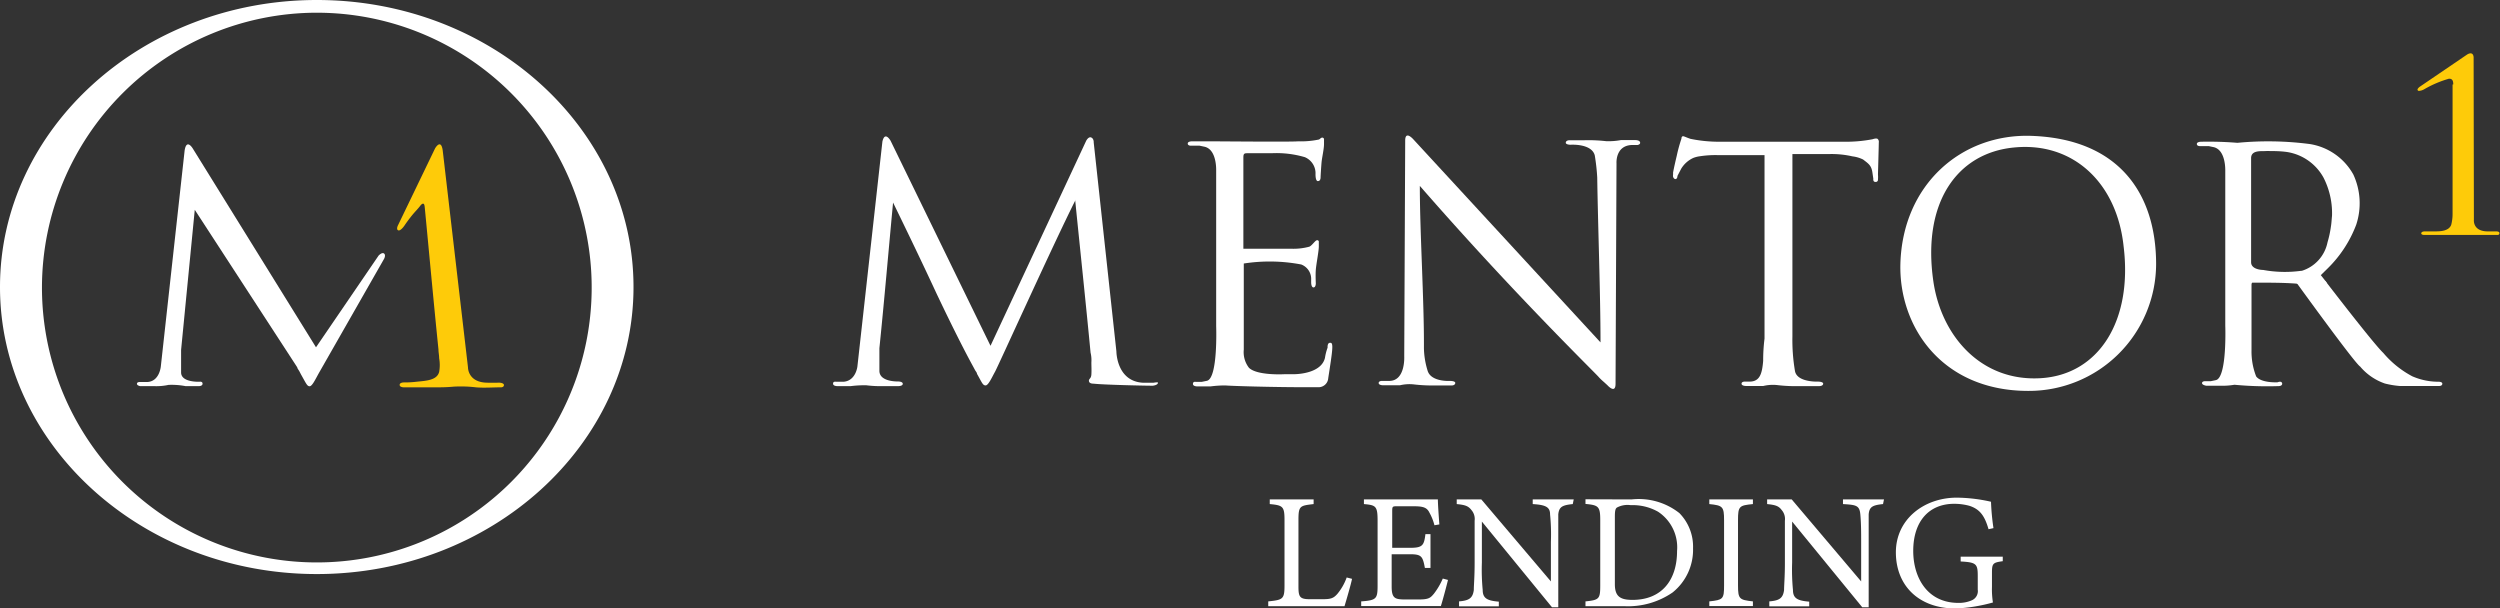
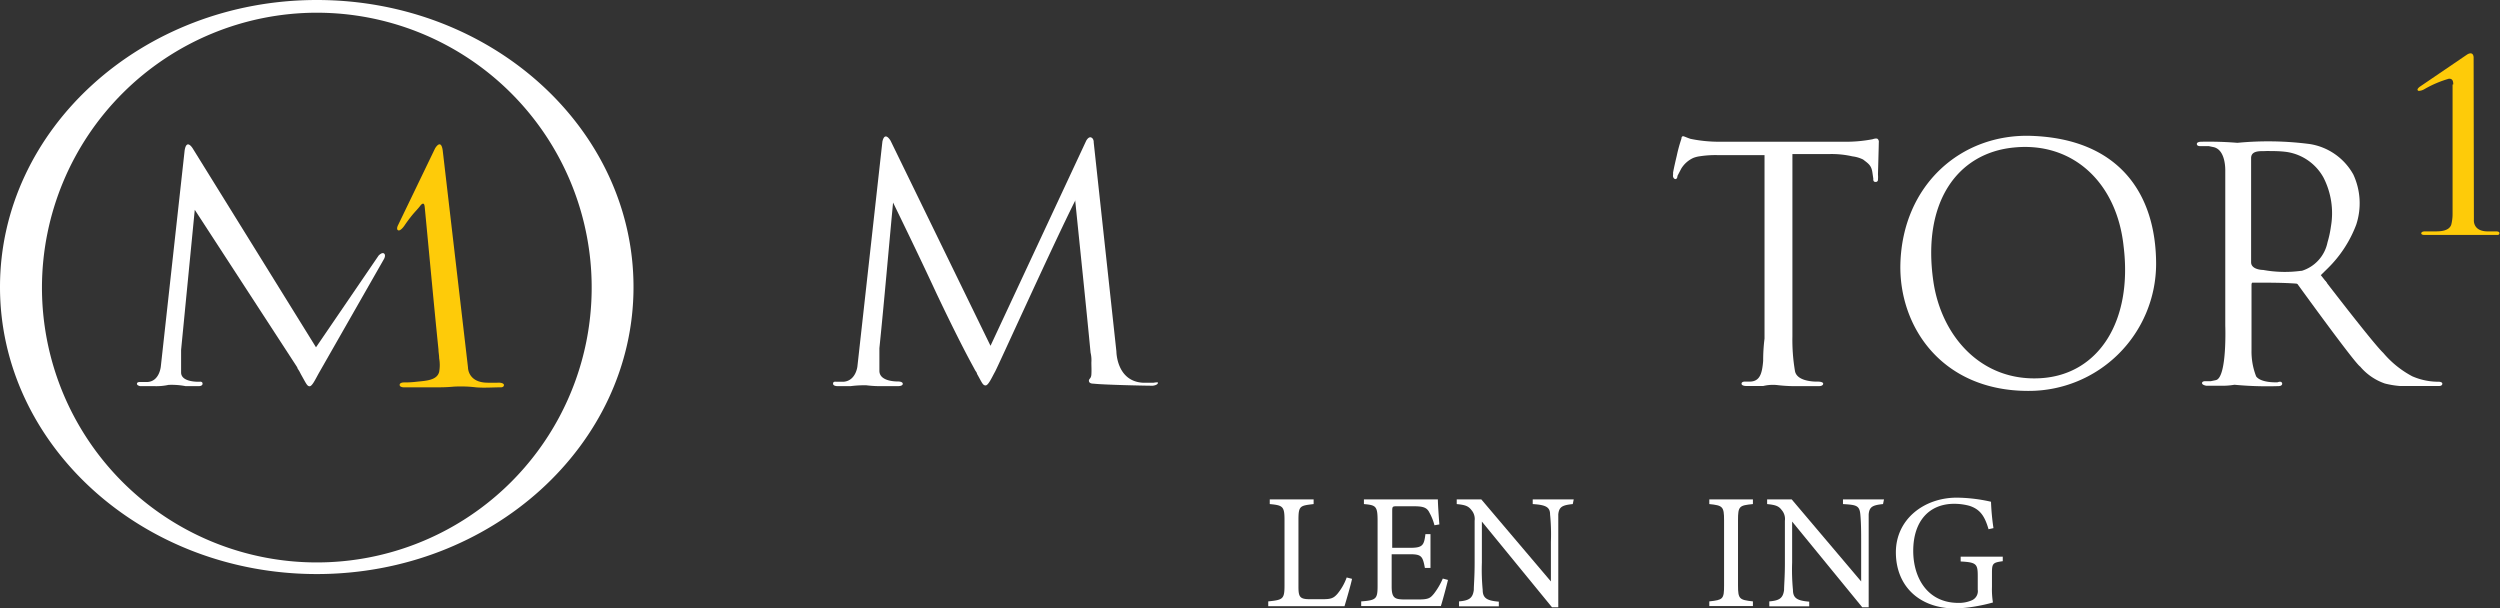
<svg xmlns="http://www.w3.org/2000/svg" id="Layer_1" data-name="Layer 1" viewBox="0 0 182.91 44.52">
  <rect x="0" y="0" width="182.91" height="44.52" fill="#333333" stroke="none" />
  <defs>
    <style>.cls-1{fill:#fff;}.cls-2{fill:#fecb09;}</style>
  </defs>
  <path class="cls-1" d="M98.92,42.35c-.07.37-.43,1.61-.55,2H92.79V44c1.09-.11,1.19-.17,1.19-1.19V38.05c0-1-.12-1.08-1.08-1.17v-.34h3.21v.34C95.11,37,95,37,95,38.05v4.88c0,.73.1.9.78.91h1c.61,0,.79-.08,1.06-.38a4,4,0,0,0,.69-1.21Z" transform="translate(0 0)" />
  <path class="cls-1" d="M105.94,42.43c-.07.31-.4,1.55-.52,1.91H99.59V44c1.12-.08,1.2-.19,1.2-1.17V38.09c0-1.07-.13-1.13-1-1.21v-.34h5.41c0,.3.06,1.2.11,1.83l-.36.06a3.75,3.75,0,0,0-.36-.91c-.19-.4-.47-.48-1.19-.48h-1.15c-.37,0-.39,0-.39.38v2.66h1.33c.9,0,1-.19,1.1-1h.37v2.47h-.41c-.16-.86-.25-1-1.11-1h-1.32v2.38c0,.84.26.91.86.93h1.11c.74,0,.86-.11,1.12-.42a5.13,5.13,0,0,0,.65-1.11Z" transform="translate(0 0)" />
  <path class="cls-1" d="M115.07,36.88c-.77.08-1,.2-1.06.75v6.8h-.46l-5.13-6.27v3a15.37,15.37,0,0,0,.06,2c0,.61.32.79,1.18.86v.34h-2.91V44c.74-.06,1-.24,1.08-.83,0-.38.06-.92.06-2V38.1a1,1,0,0,0-.24-.79c-.23-.3-.48-.37-1.07-.43v-.34h1.8l5.09,6v-2.9a14.84,14.84,0,0,0-.06-2c0-.54-.31-.7-1.27-.76v-.34h3Z" transform="translate(0 0)" />
-   <path class="cls-1" d="M119.37,36.54a4.8,4.8,0,0,1,3.5,1,3.5,3.5,0,0,1,1,2.57,4,4,0,0,1-1.5,3.24,5.75,5.75,0,0,1-3.55,1H116V44c1-.1,1.08-.18,1.08-1.16v-4.8c0-1-.14-1.08-1.08-1.17v-.34Zm-1.22,6.2c0,.9.39,1.15,1.29,1.15,2.16,0,3.26-1.47,3.26-3.57a3.12,3.12,0,0,0-1.39-2.88,3.77,3.77,0,0,0-2-.48,1.64,1.64,0,0,0-1,.17c-.11.07-.16.2-.16.67Z" transform="translate(0 0)" />
  <path class="cls-1" d="M125.06,44.34V44c1-.11,1.08-.16,1.08-1.17V38.06c0-1-.1-1.08-1.08-1.18v-.34h3.19v.34c-1,.1-1.09.15-1.09,1.18v4.77c0,1,.1,1.06,1.09,1.17v.34Z" transform="translate(0 0)" />
  <path class="cls-1" d="M137.77,36.88c-.77.08-1,.2-1.05.75v6.8h-.47l-5.13-6.27v3a15.37,15.37,0,0,0,.06,2c0,.61.32.79,1.19.86v.34h-2.92V44c.75-.06,1-.24,1.08-.83,0-.38.06-.92.06-2V38.1a1,1,0,0,0-.24-.79c-.22-.3-.48-.37-1.06-.43v-.34h1.8l5.08,6v-2.9c0-.67,0-1.33-.06-2s-.31-.7-1.27-.76v-.34h3Z" transform="translate(0 0)" />
  <path class="cls-1" d="M146.53,41.06c-.74.1-.79.17-.79.88v1a6.24,6.24,0,0,0,.07,1.14,12,12,0,0,1-2.72.44c-2.72,0-4.38-1.69-4.38-4.11s2.06-4,4.46-4a11.7,11.7,0,0,1,2.5.3,17.23,17.23,0,0,0,.18,1.93l-.36.08c-.29-1-.64-1.46-1.39-1.71a4.26,4.26,0,0,0-1.12-.15c-1.83,0-3,1.26-3,3.45,0,1.91,1,3.8,3.31,3.8a2.32,2.32,0,0,0,1-.2.73.73,0,0,0,.41-.77v-1c0-.88-.1-1-1.25-1.06v-.35h3.08Z" transform="translate(0 0)" />
  <path class="cls-1" d="M23.18,0C10.4,0,0,9.44,0,21S10.4,42,23.18,42s23.17-9.44,23.17-21S36,0,23.18,0Zm0,.93A20.11,20.11,0,1,1,3.07,21h0A20.13,20.13,0,0,1,23.18.93Z" transform="translate(0 0)" />
  <path class="cls-1" d="M13.51,11,11.77,26.78s-.08,1.13-1,1.17H10.2s-.18,0-.18.13.23.17.23.17h1a4.19,4.19,0,0,0,1.08-.09,5.41,5.41,0,0,1,1.24.09h1s.25,0,.25-.18-.22-.14-.22-.14-1.35.07-1.35-.68V25.6l1-10.25,7.5,11.53c0,.07.1.19.15.28l.13.25c.36.63.44.86.63.85s.43-.54.69-1l4.75-8.32s.15-.27,0-.39-.4.15-.4.15l-4.58,6.71-9-14.52S13.66,10.09,13.51,11Z" transform="translate(0 0)" />
  <path class="cls-1" d="M28.16,17.74" transform="translate(0 0)" />
  <path class="cls-2" d="M30.79,15c.24-.24.27,0,.29.21.33,3.42.65,6.94,1,10.36,0,.21.05.42.05.64a2.8,2.8,0,0,1,0,1c-.16.63-1,.65-1.66.72a7.25,7.25,0,0,1-.93.05s-.3,0-.3.18.31.18.31.18h2.11c.49,0,1,0,1.51-.05a9.33,9.33,0,0,1,1.66.05c.55.05,1.31,0,1.7,0h.13s.2,0,.21-.16-.3-.18-.3-.18L35.69,28c-1.47,0-1.45-1.12-1.45-1.12L32.39,11c-.13-.9-.56-.14-.56-.14l-2.7,5.6s-.17.31,0,.39.45-.33.45-.33c.17-.25.35-.5.57-.77S30.61,15.25,30.79,15Z" transform="translate(0 0)" />
  <path class="cls-1" d="M84.72,28c0,.18-.37.22-.37.22h-.1c-.56,0-3.58-.07-4.24-.15-.22,0-.34-.07-.34-.22s.16-.14.18-.45,0-.56,0-.9a2.29,2.29,0,0,0-.06-.7C79.47,22.42,79,18,78.66,14.6v.09C77,18,73,26.85,72.8,27.2s-.48,1-.69,1-.27-.22-.63-.85c0-.08-.08-.17-.13-.25l-.15-.28c-1.15-2.09-2.72-5.43-2.72-5.43-.76-1.64-1.75-3.72-3.14-6.57-.32,3.41-.65,7.24-1,10.66v1.65c0,.83,1.37.78,1.37.78s.34,0,.34.17-.31.17-.31.17h-1.1a8.38,8.38,0,0,1-1.25-.06,7.65,7.65,0,0,0-1.14.06h-1s-.3,0-.3-.18.19-.14.21-.14h.57c.89-.08,1-1.11,1-1.11l1.83-16.46c.18-.81.6-.06.6-.06l7.31,15,7-15s.17-.33.37-.24.18.36.18.36l1.66,15.29s0,2.16,1.91,2.29h.82S84.74,27.94,84.72,28Z" transform="translate(0 0)" />
  <path class="cls-1" d="M124.81,28" transform="translate(0 0)" />
-   <path class="cls-1" d="M120,10.45c0,.13-.19.16-.2.16h-.43c-1.2.06-1.1,1.35-1.1,1.35l-.07,16.12c0,.7-.48.23-.6.1h0l-.24-.22a4.27,4.27,0,0,1-.38-.36c-.1-.16-6.13-6-13.1-14,0,3.42.32,8.42.3,11.87a5.89,5.89,0,0,0,.26,1.62c.23.88,1.67.78,1.67.78s.41,0,.36.18-.3.15-.3.15h-1.1a11.56,11.56,0,0,1-1.58-.07,3,3,0,0,0-1.07.06h-1.22s-.31,0-.33-.15.19-.17.2-.17h.57c1.2,0,1.1-1.79,1.1-1.79l.07-15.79c0-.8.62-.07.62-.07L117.1,25.05c0-3.42-.19-8.62-.24-12.06a14.86,14.86,0,0,0-.18-1.62c-.23-.89-1.78-.78-1.78-.78s-.37,0-.34-.17.28-.16.28-.16h1.1a11.56,11.56,0,0,1,1.58.07,5,5,0,0,0,1.07-.08h1.08S120,10.25,120,10.45Z" transform="translate(0 0)" />
  <path class="cls-1" d="M89,12.43v0Z" transform="translate(0 0)" />
-   <path class="cls-1" d="M97.18,27.66a.71.71,0,0,1-.67.67h-1.1c-2.28,0-5.39-.09-5.75-.13a8.36,8.36,0,0,0-1.08.07h-1s-.31,0-.3-.19.2-.14.21-.14h.43l.39-.08c.81-.21.67-4,.67-4V12.43c0-.47-.1-1.5-.83-1.69l-.38-.08h-.66s-.21,0-.21-.16.3-.16.3-.16h1.48c.41,0,5.87.05,6.29,0a6.46,6.46,0,0,0,1.52-.13c.14-.06.1-.11.23-.14a.13.13,0,0,1,.15.1v.37c0,.37-.15,1-.18,1.34s-.07,1-.07,1.07,0,.3-.2.3-.17-.58-.17-.58a1.28,1.28,0,0,0-.78-1.17,7.34,7.34,0,0,0-2.42-.29H91.33c-.28,0-.36,0-.36.32V18.2h3.56a4.44,4.44,0,0,0,1.26-.15c.18-.06.43-.45.55-.47a.12.12,0,0,1,.15.08h0v.38c0,.33-.19,1.3-.22,1.7s0,1,0,1,0,.29-.17.29-.17-.36-.17-.36v-.2a1.13,1.13,0,0,0-.73-1.12A12.36,12.36,0,0,0,91,19.28v6.3a1.87,1.87,0,0,0,.38,1.33c.6.58,2.56.47,2.56.47h.65c.75,0,2.12-.21,2.35-1.2a3.81,3.81,0,0,1,.19-.74c0-.14,0-.38.22-.36S97.5,25.61,97.18,27.66Z" transform="translate(0 0)" />
  <path class="cls-1" d="M92.7,11.25Z" transform="translate(0 0)" />
  <path class="cls-1" d="M137.46,10.43c0,.23-.06,2.28-.06,2.33a2.41,2.41,0,0,1,0,.38.16.16,0,0,1-.19.17c-.19,0-.15-.23-.15-.23l-.06-.41c-.07-.57-.29-.69-.69-1a2.41,2.41,0,0,0-.78-.23,6.84,6.84,0,0,0-1.63-.17h-2.76V24.62a13.52,13.52,0,0,0,.19,2.54c.17.83,1.69.76,1.69.76s.4,0,.37.17-.3.16-.31.16h-1.42a11.56,11.56,0,0,1-1.58-.07,3,3,0,0,0-1.07.06h-1.27s-.3,0-.32-.15.18-.17.2-.17H128c.76,0,.92-.58,1-1.51a13,13,0,0,1,.1-1.64V11.35h-3.4a7.43,7.43,0,0,0-1.31.08,2.07,2.07,0,0,0-.49.12,2,2,0,0,0-.9.8l-.27.52s0,.21-.13.23-.19-.16-.19-.16a.54.54,0,0,1,0-.18v-.14c.07-.38.17-.81.27-1.23a10.84,10.84,0,0,1,.34-1.24c0-.13.06-.2.15-.18s.27.11.52.19a10.34,10.34,0,0,0,2.08.21h9.14a10.32,10.32,0,0,0,2.08-.18c.25-.08.36-.07.41,0A.29.29,0,0,1,137.46,10.43Z" transform="translate(0 0)" />
  <path class="cls-1" d="M148.62,9.94c-5.16-.17-9.42,3.61-9.58,9.36-.12,4.56,3,9.3,9.36,9.3a9.31,9.31,0,0,0,9.35-9.27v0C157.75,14.13,155,10.16,148.62,9.94Zm.68,17.73c-4.34.26-7.27-3.07-7.85-7.1-.83-5.78,1.76-9.39,5.92-9.78,4.33-.42,7.51,2.61,8,7.22.68,5.5-1.84,9.41-6.07,9.66Z" transform="translate(0 0)" />
  <path class="cls-1" d="M166.7,28.25c.29,0,.32-.19.23-.28s-.29,0-.29,0-1.2.07-1.57-.43a5,5,0,0,1-.34-1.92V20.84s0-.14.06-.16H165c1.06,0,2.05,0,3,.07a2.49,2.49,0,0,1,1.74,1.16v.2l.48-1.45-.42-.53.52-.51a8.84,8.84,0,0,0,2.07-3.18,5,5,0,0,0-.21-3.67A4.43,4.43,0,0,0,169,10.54a23.49,23.49,0,0,0-5.3-.09,26.17,26.17,0,0,0-2.66-.08s-.31,0-.31.16.2.16.22.16h.65l.38.08c.73.19.83,1.22.83,1.69V23.81s.14,3.79-.68,4l-.38.08h-.43s-.21,0-.21.14.3.19.3.19h1a5.2,5.2,0,0,0,1.07-.07A25.55,25.55,0,0,0,166.7,28.25Zm1.69-8.44a8.84,8.84,0,0,1-2.81-.06c-.22,0-.88-.08-.88-.56V11.57c0-.62.79-.49,1.12-.52.5,0,1,0,1.5.07A3.7,3.7,0,0,1,170,13a5.72,5.72,0,0,1,.54,3.57,7.74,7.74,0,0,1-.25,1.16,2.75,2.75,0,0,1-1.9,2.09Z" transform="translate(0 0)" />
-   <path class="cls-1" d="M170.62,15.79a6,6,0,0,1-.08.78Z" transform="translate(0 0)" />
  <path class="cls-1" d="M170.15,20.58s3.53,4.6,4.22,5.24a7.17,7.17,0,0,0,2.12,1.71,4.78,4.78,0,0,0,1.94.4s.28,0,.26.16-.23.15-.23.15h-2.89a6.58,6.58,0,0,1-1.08-.18,4.12,4.12,0,0,1-1.81-1.24c-.39-.23-4.66-6.14-4.66-6.14" transform="translate(0 0)" />
  <path class="cls-2" d="M179.49,6.18c0-.14,0-.44-.32-.42a7.93,7.93,0,0,0-1.82.78.88.88,0,0,1-.39.11.1.1,0,0,1-.08-.13.08.08,0,0,1,0,0,.58.58,0,0,1,.17-.18L180.49,4s.44-.31.49.18L181,16.08s-.1.84,1,.85h.66s.22,0,.21.14-.17.12-.17.12h-5.33s-.24,0-.22-.13.24-.13.24-.13h.71c.39,0,1.06,0,1.24-.48a3.15,3.15,0,0,0,.1-.81V6.18" transform="translate(0 0)" />
</svg>